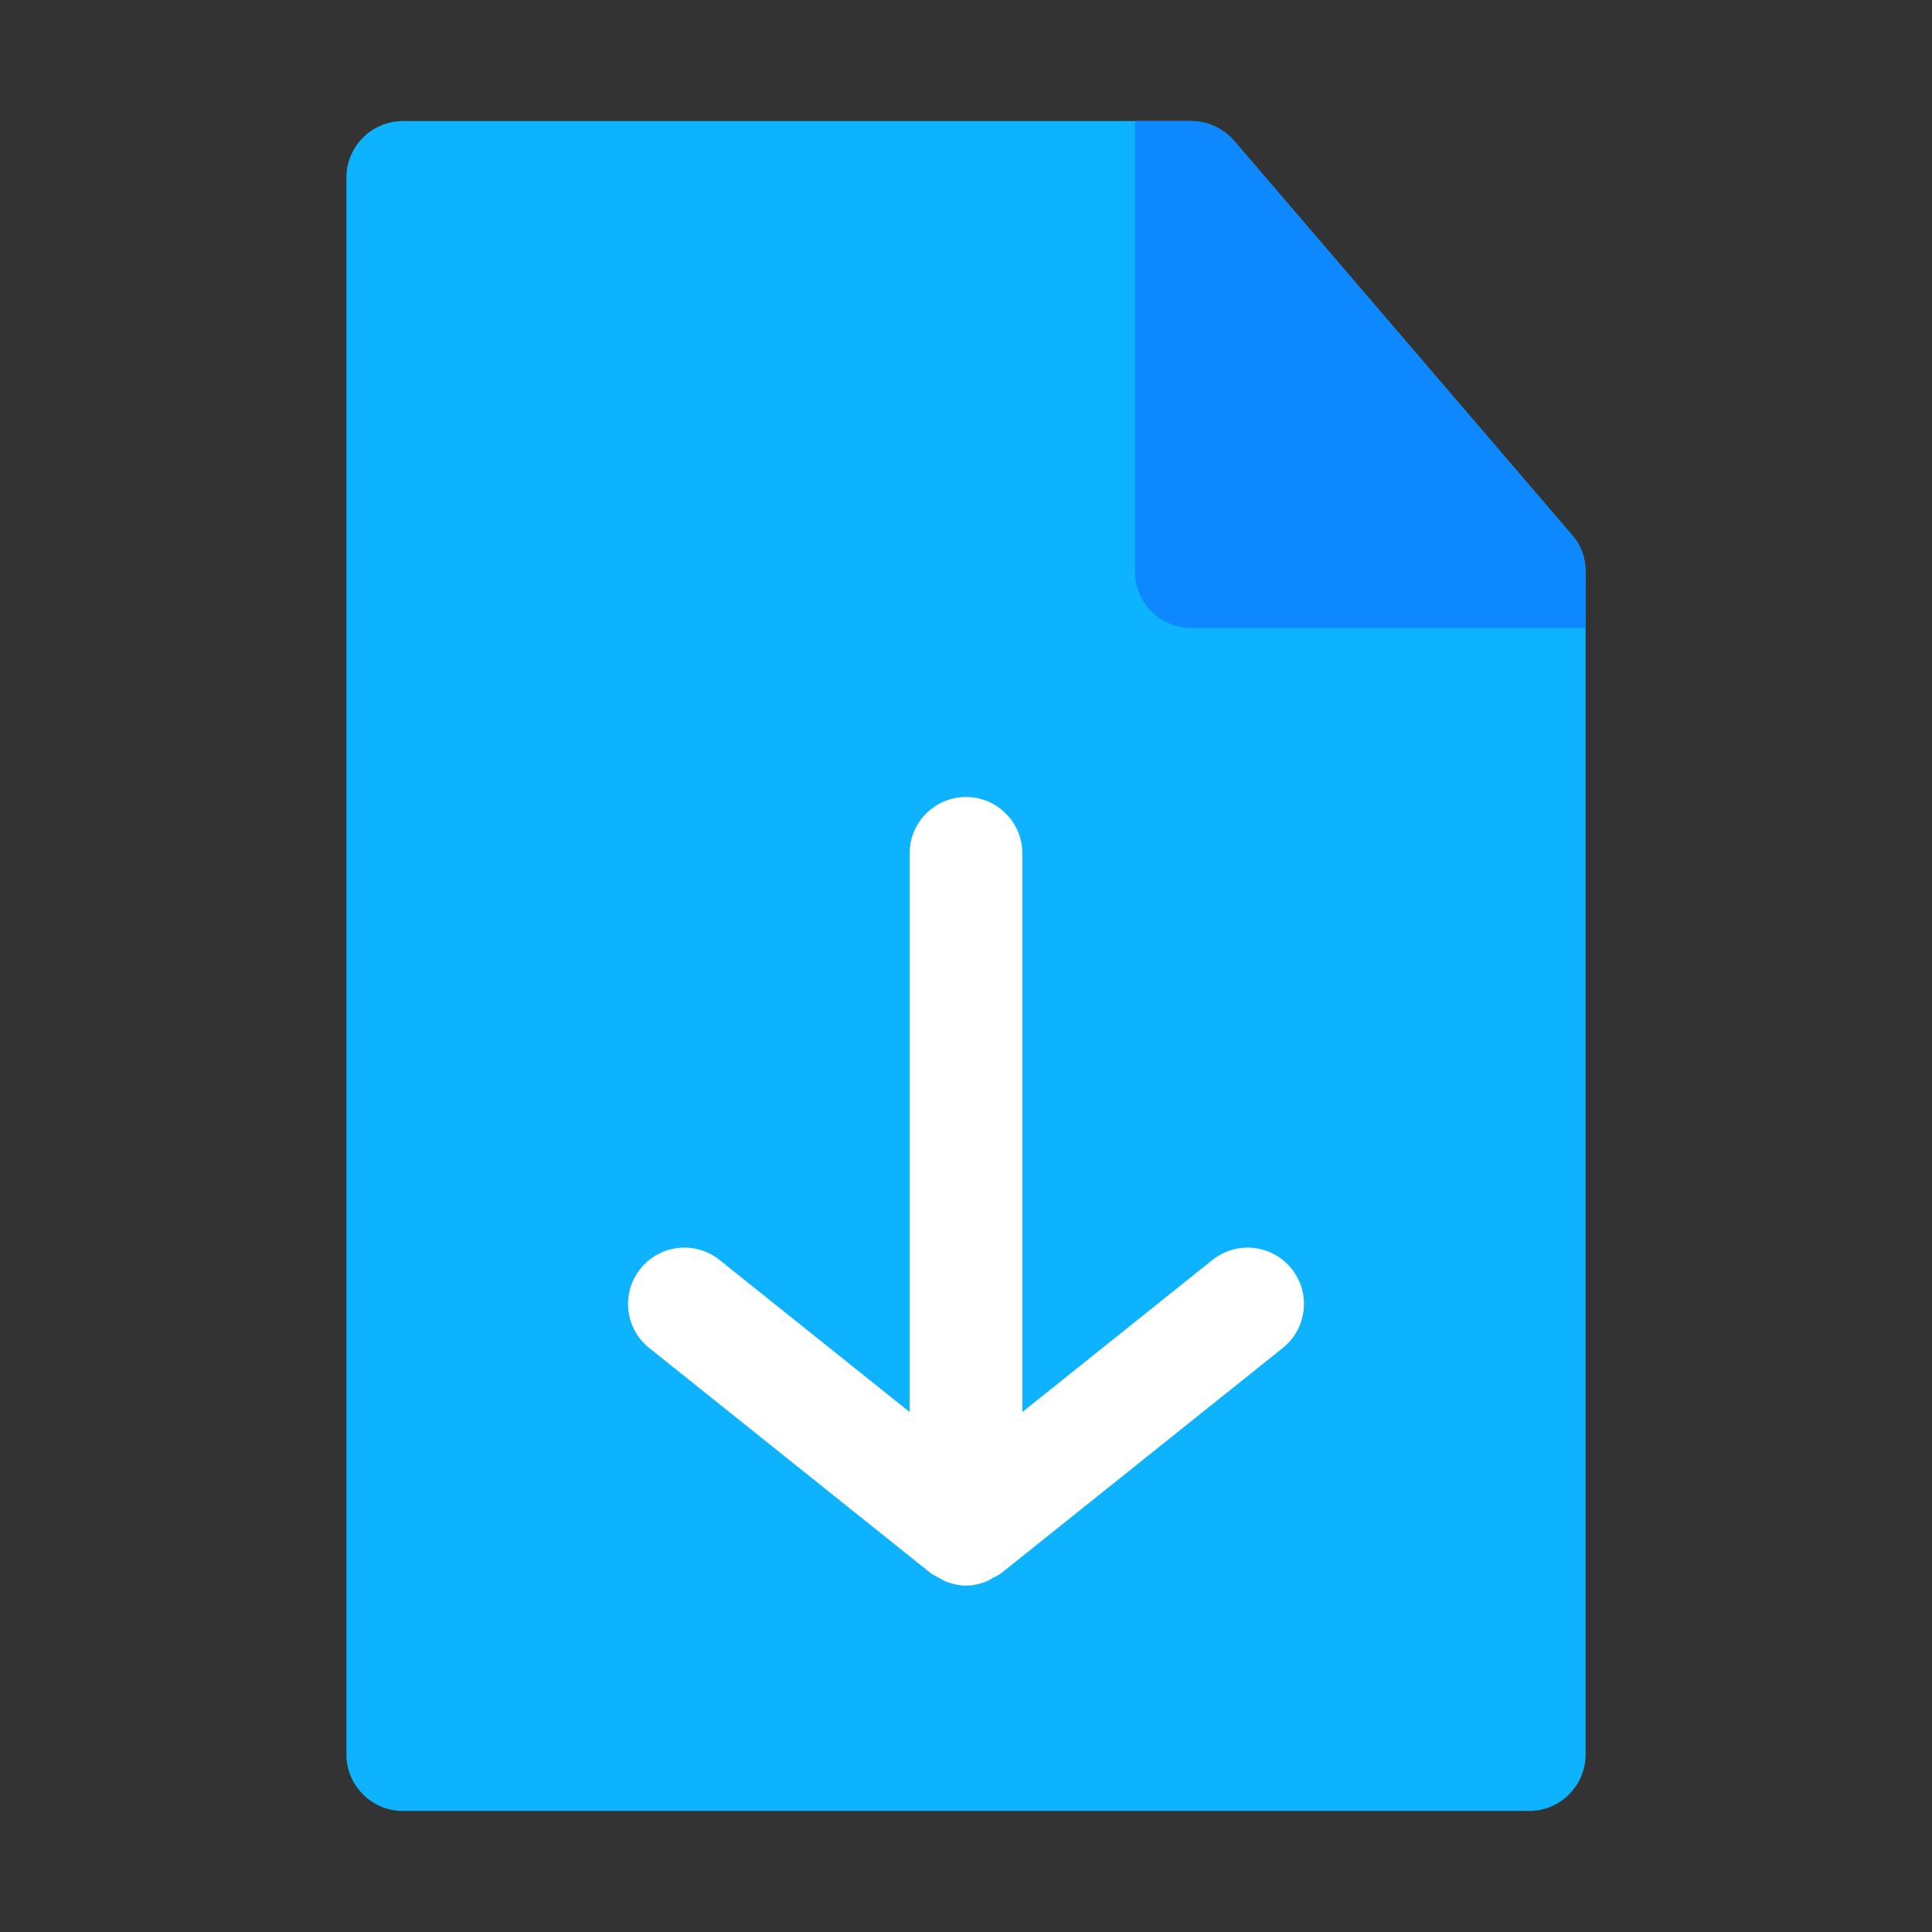
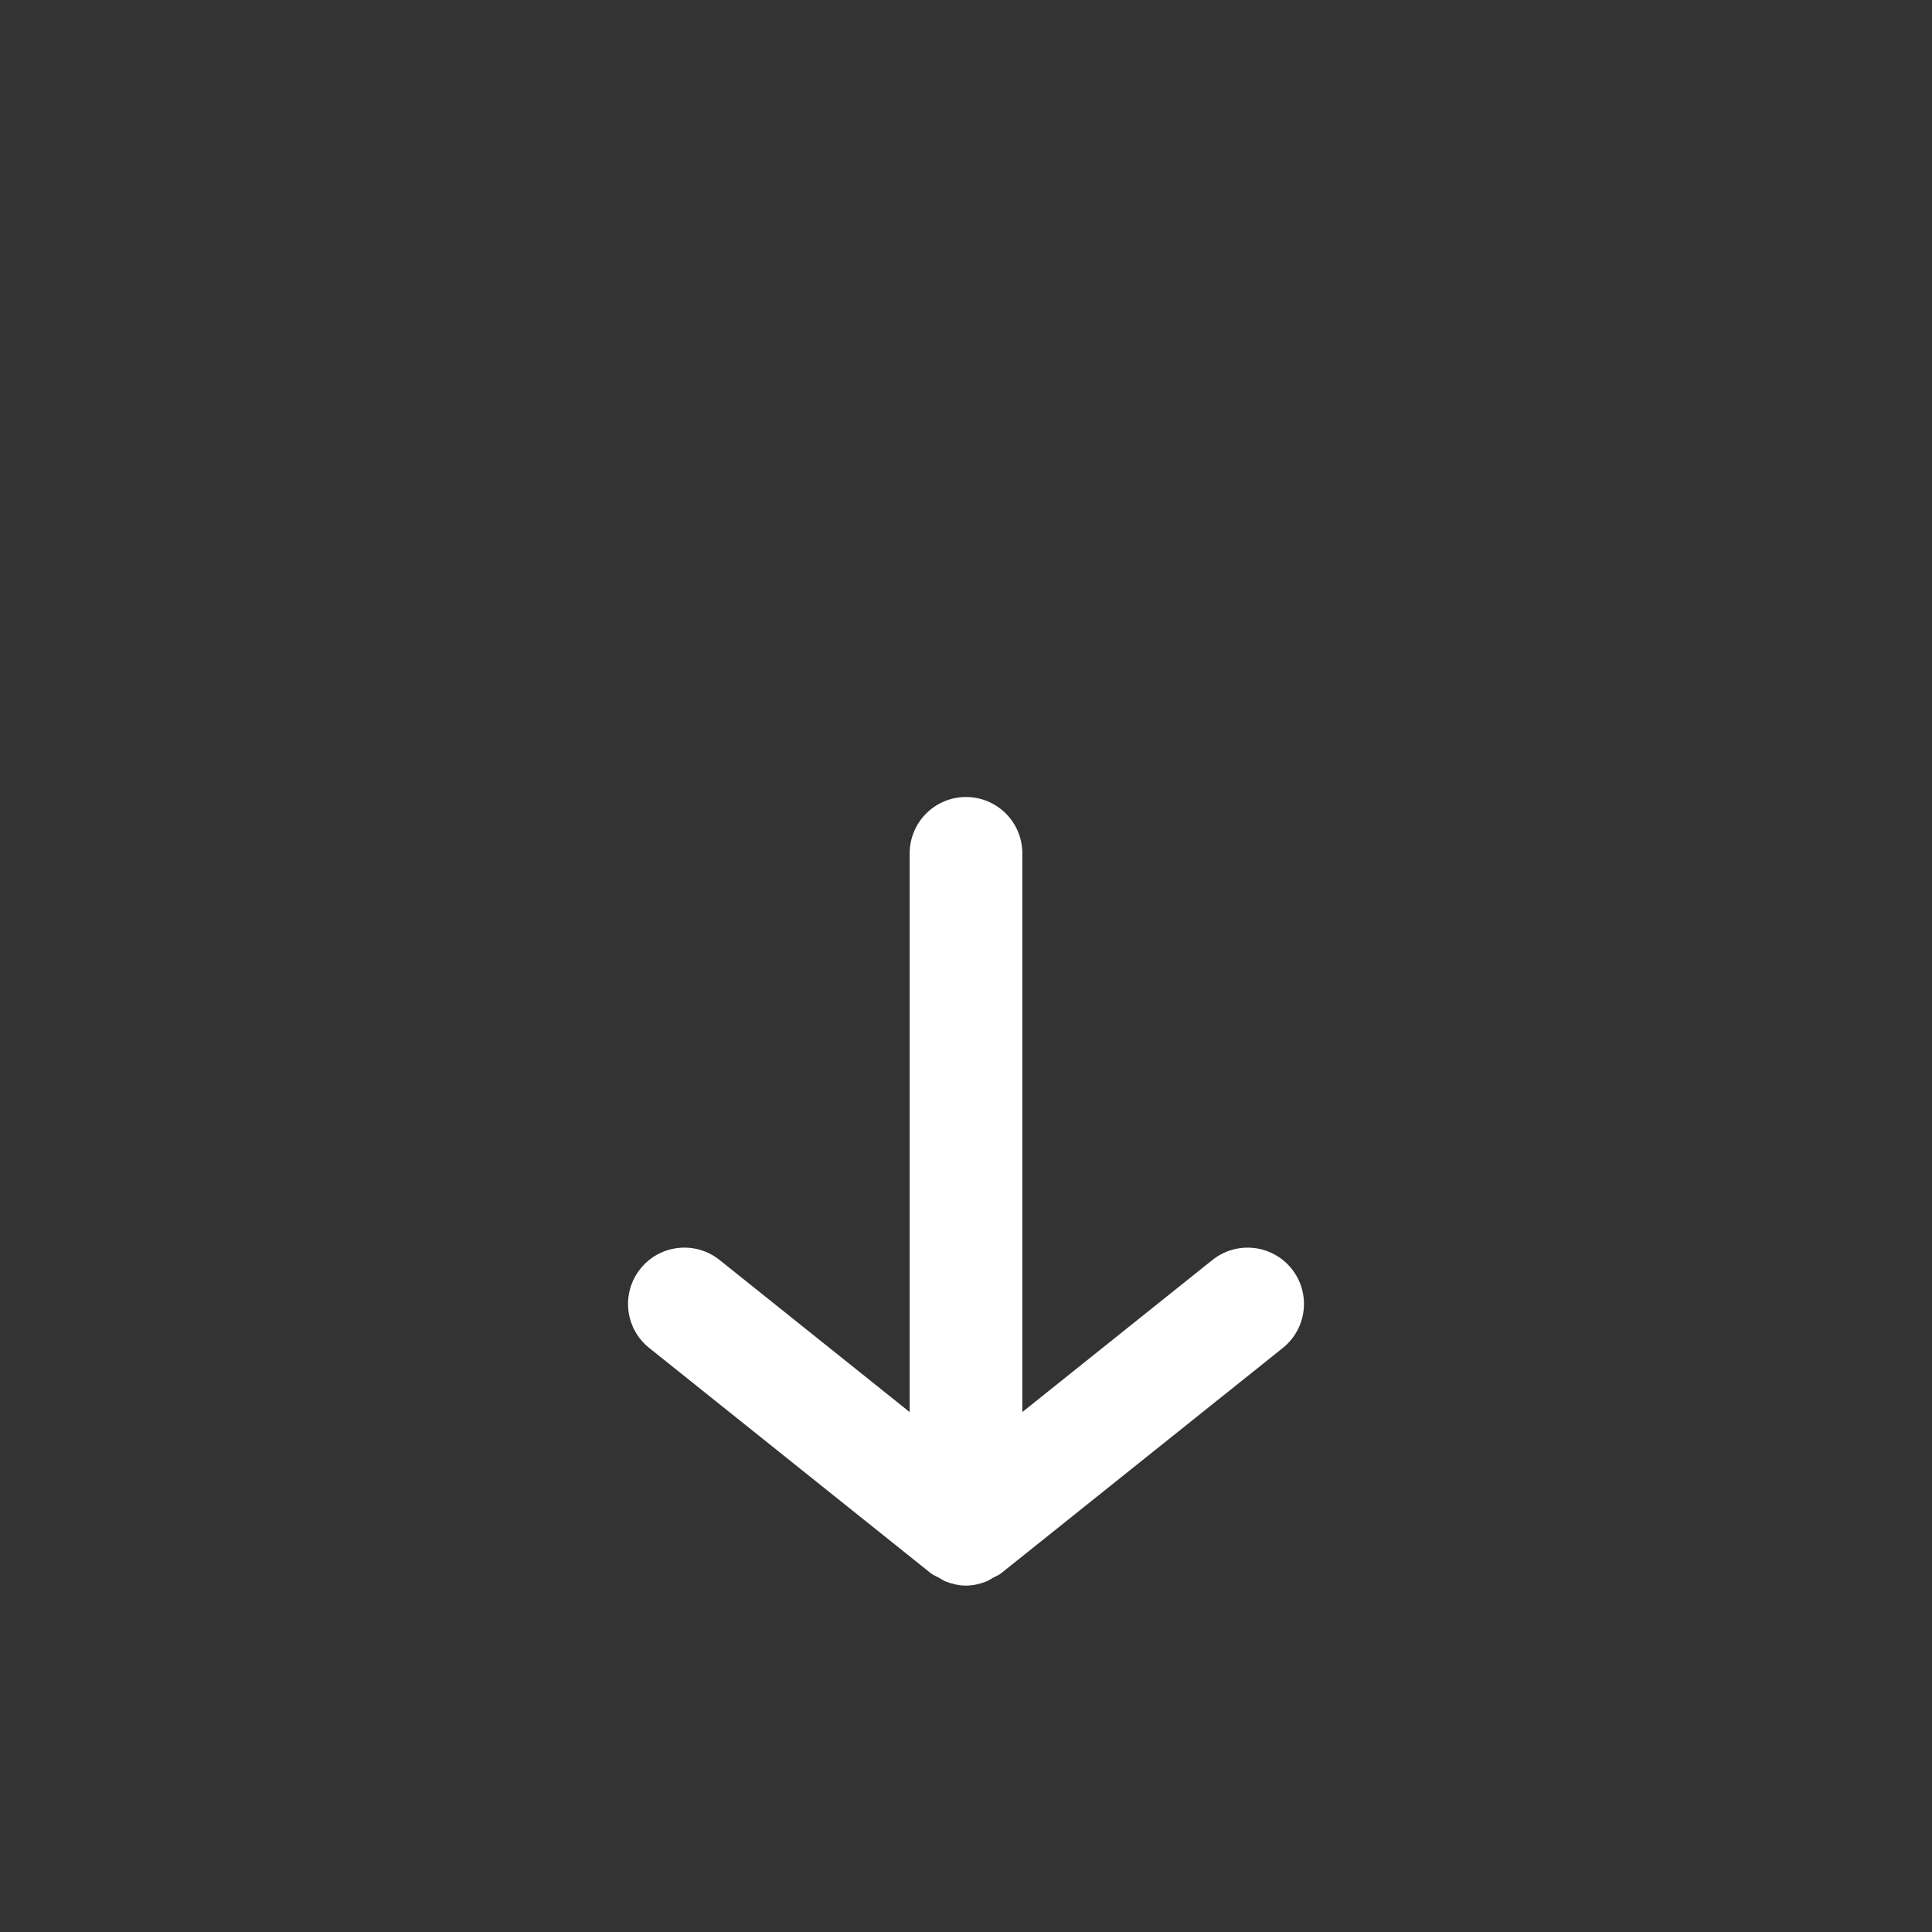
<svg xmlns="http://www.w3.org/2000/svg" version="1.1" id="Layer_1" x="0px" y="0px" width="130px" height="130px" viewBox="3.25 10.75 130 130" enable-background="new 3.25 10.75 130 130" xml:space="preserve">
  <rect x="3.25" y="10.75" width="130" height="130" fill="#333333" stroke="none" />
  <g id="Files_Folder40">
</g>
  <g id="Files_Folder39">
</g>
  <g id="Files_Folder38">
</g>
  <g id="Files_Folder37">
</g>
  <g id="Files_Folder36">
</g>
  <g id="Files_Folder35">
</g>
  <g id="Files_Folder34">
</g>
  <g id="Files_Folder33">
</g>
  <g id="Files_Folder32">
</g>
  <g id="Files_Folder31">
</g>
  <g id="Files_Folder30">
</g>
  <g id="Files_Folder29">
</g>
  <g id="Files_Folder28">
</g>
  <g id="Files_Folder27">
</g>
  <g id="Files_Folder26">
</g>
  <g id="Files_Folder25">
</g>
  <g id="Files_Folder24">
</g>
  <g id="Files_Folder23">
</g>
  <g id="Files_Folder22">
</g>
  <g id="Files_Folder21">
</g>
  <g id="Files_Folder20">
</g>
  <g id="Files_Folder19">
</g>
  <g id="Files_Folder18">
</g>
  <g id="Files_Folder17">
</g>
  <g id="Files_Folder16">
</g>
  <g id="Files_Folder15">
</g>
  <g id="Files_Folder14">
</g>
  <g id="Files_Folder13">
</g>
  <g id="Files_Folder12">
</g>
  <g id="Files_Folder11">
</g>
  <g id="Files_Folder10">
</g>
  <g id="Files_Folder09">
</g>
  <g id="Files_Folder08">
</g>
  <g id="Files_Folder07">
</g>
  <g id="Files_Folder06">
</g>
  <g id="Files_Folder05">
</g>
  <g id="Files_Folder04">
</g>
  <g id="Files_Folder02">
</g>
  <g>
    <g id="Files_Folder03">
-       <path fill="#0EB3FF" d="M109.032,46.755l-1.138-1.326L87.2,21.286l-0.909-1.061c-0.72-0.833-1.781-1.327-2.881-1.327h-3.79H30.349    c-2.085,0-3.79,1.706-3.79,3.79v106.124c0,2.084,1.705,3.791,3.79,3.791h75.803c2.085,0,3.79-1.706,3.79-3.79V53.009v-3.79    C109.941,48.31,109.639,47.438,109.032,46.755z" />
      <g>
-         <path fill="#0E88FF" d="M109.941,49.219v3.79H83.41c-2.084,0-3.79-1.706-3.79-3.79V18.898h3.79c1.1,0,2.161,0.493,2.881,1.327     l0.909,1.061l20.694,24.144l1.138,1.326C109.639,47.438,109.941,48.31,109.941,49.219z" />
-       </g>
+         </g>
      <path fill="#FFFFFF" d="M90.162,96.124c-1.311-1.633-3.69-1.901-5.33-0.593L72.04,105.765V68.17c0-2.093-1.696-3.791-3.79-3.791    c-2.093,0-3.79,1.697-3.79,3.791v37.596L51.667,95.531c-1.629-1.308-4.02-1.043-5.327,0.593c-1.308,1.634-1.043,4.019,0.593,5.326    l18.95,15.161c0.172,0.137,0.372,0.205,0.559,0.308c0.152,0.085,0.286,0.186,0.45,0.249c0.438,0.169,0.895,0.274,1.358,0.274    s0.921-0.105,1.359-0.275c0.163-0.062,0.298-0.163,0.449-0.249c0.188-0.103,0.388-0.17,0.559-0.308l18.952-15.16    C91.202,100.143,91.469,97.757,90.162,96.124z" />
    </g>
    <g id="Files_Folder01">
	</g>
  </g>
</svg>